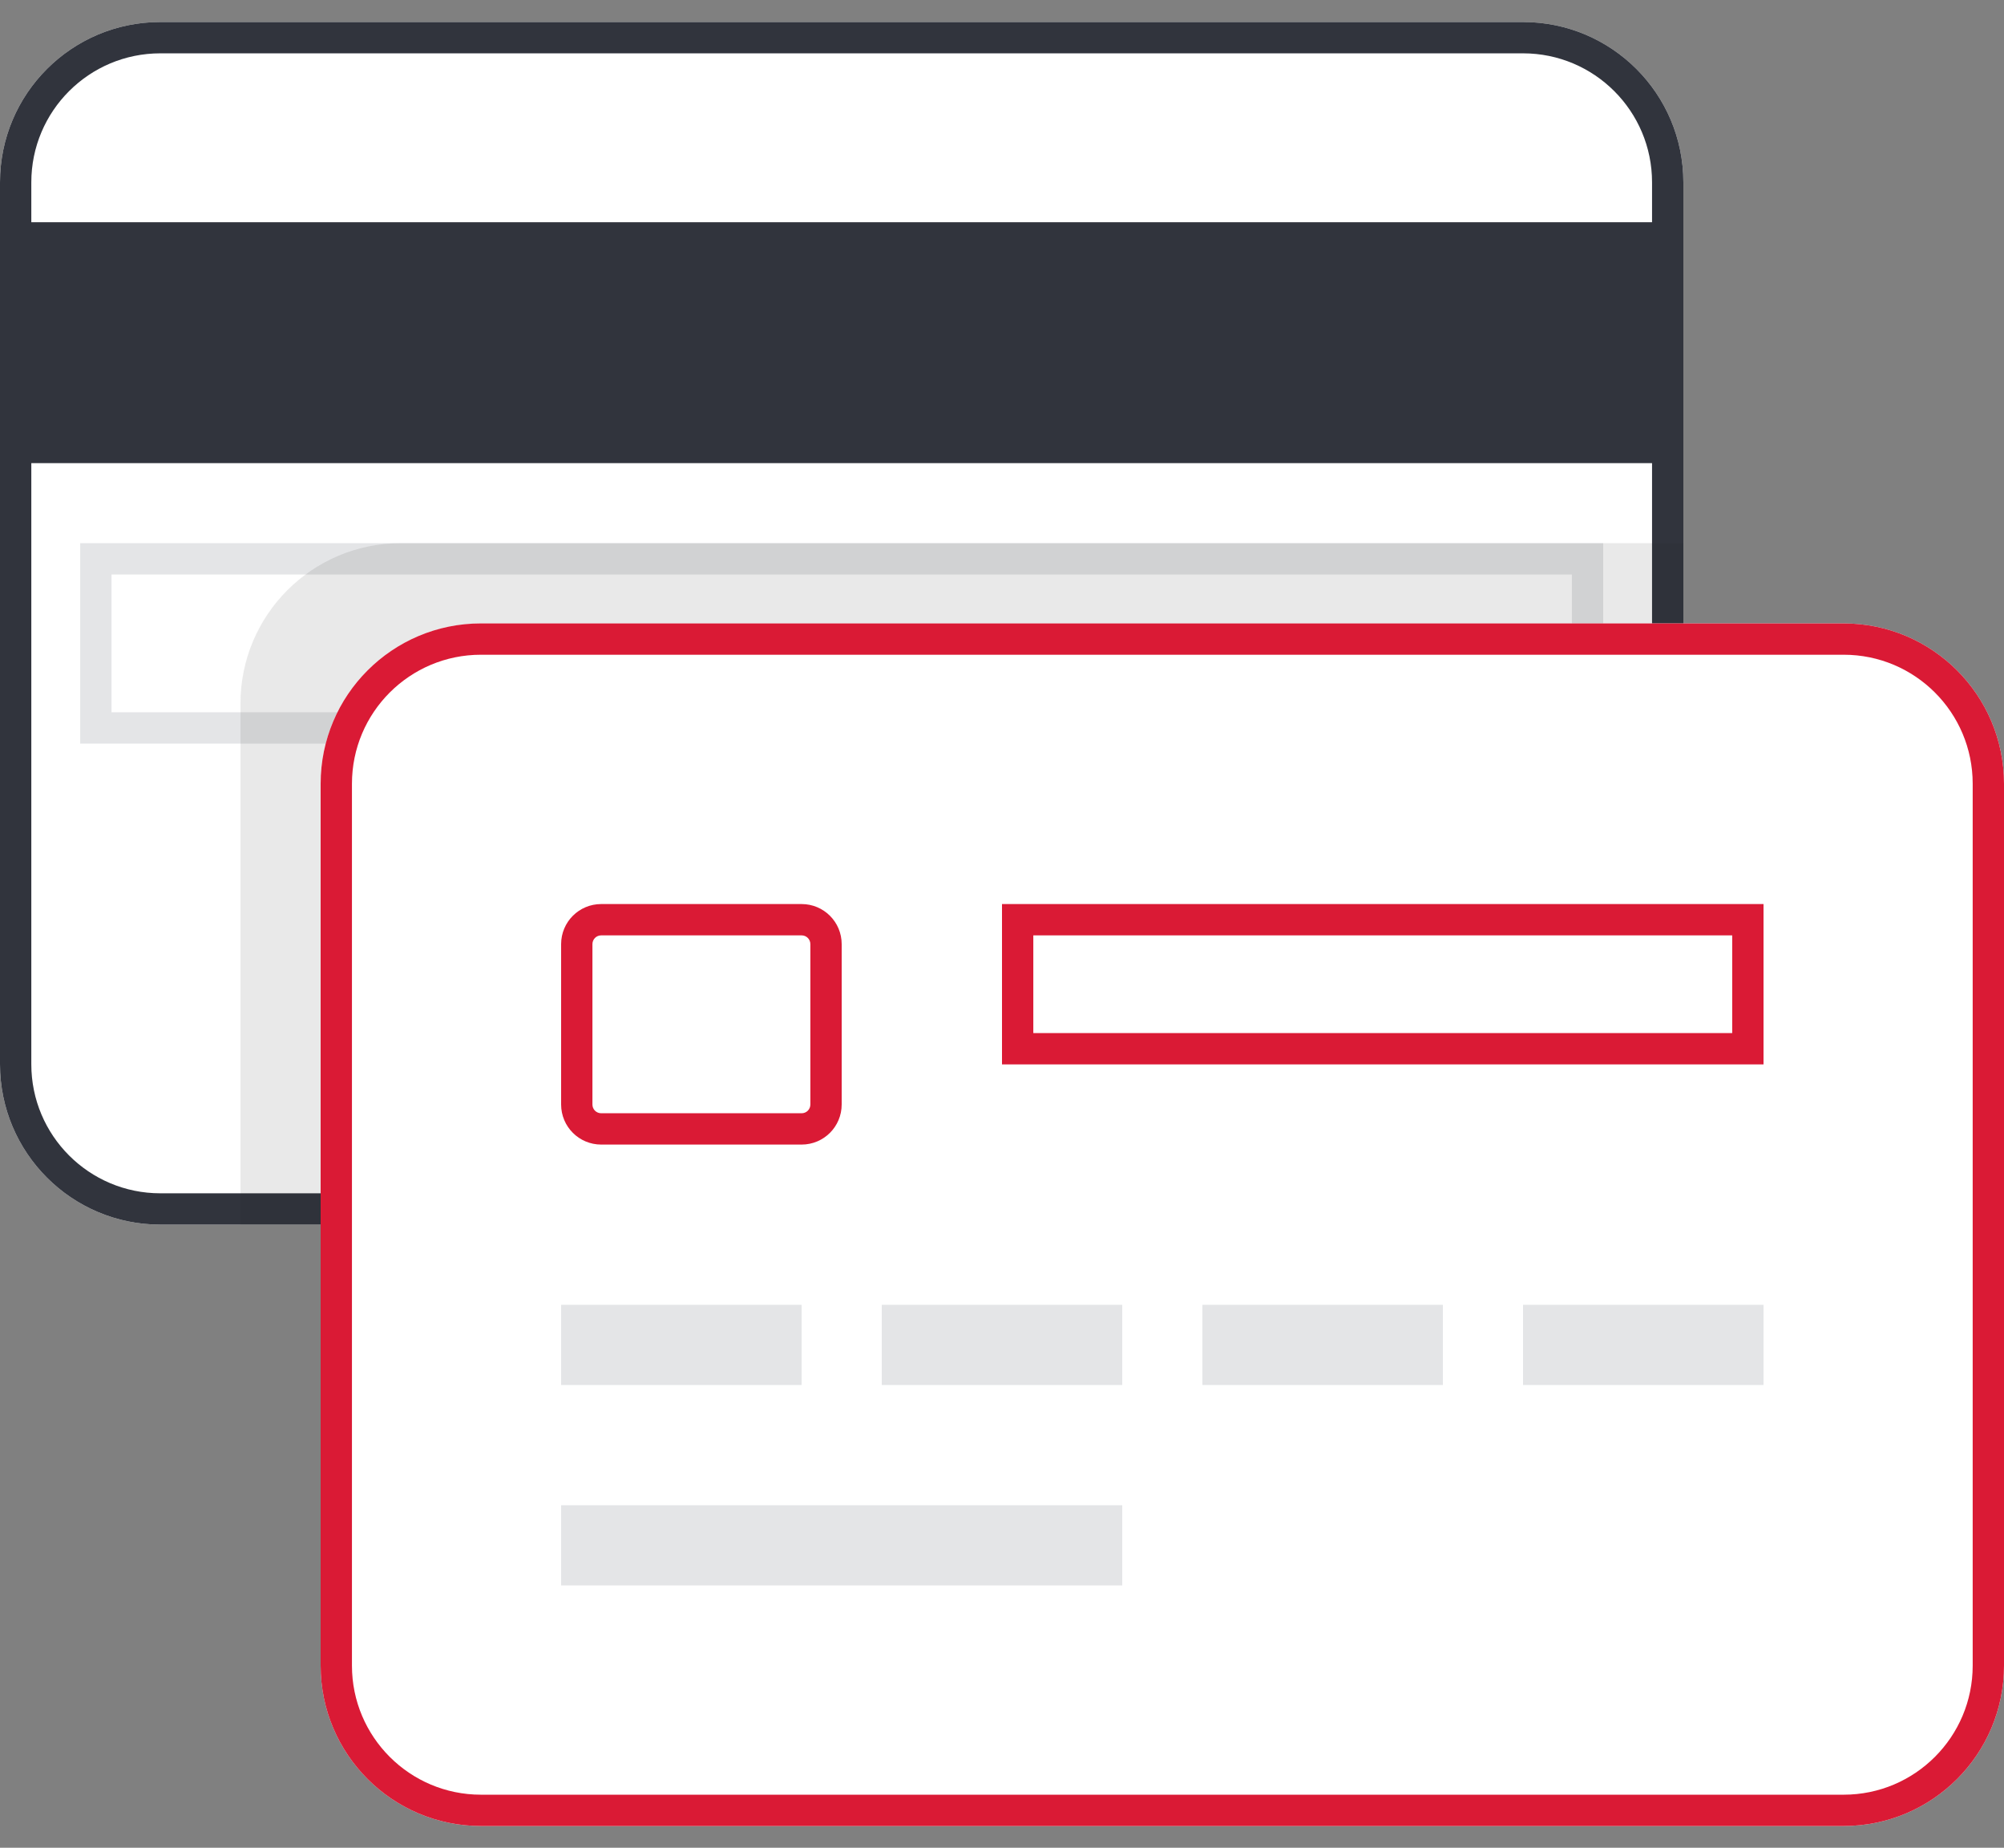
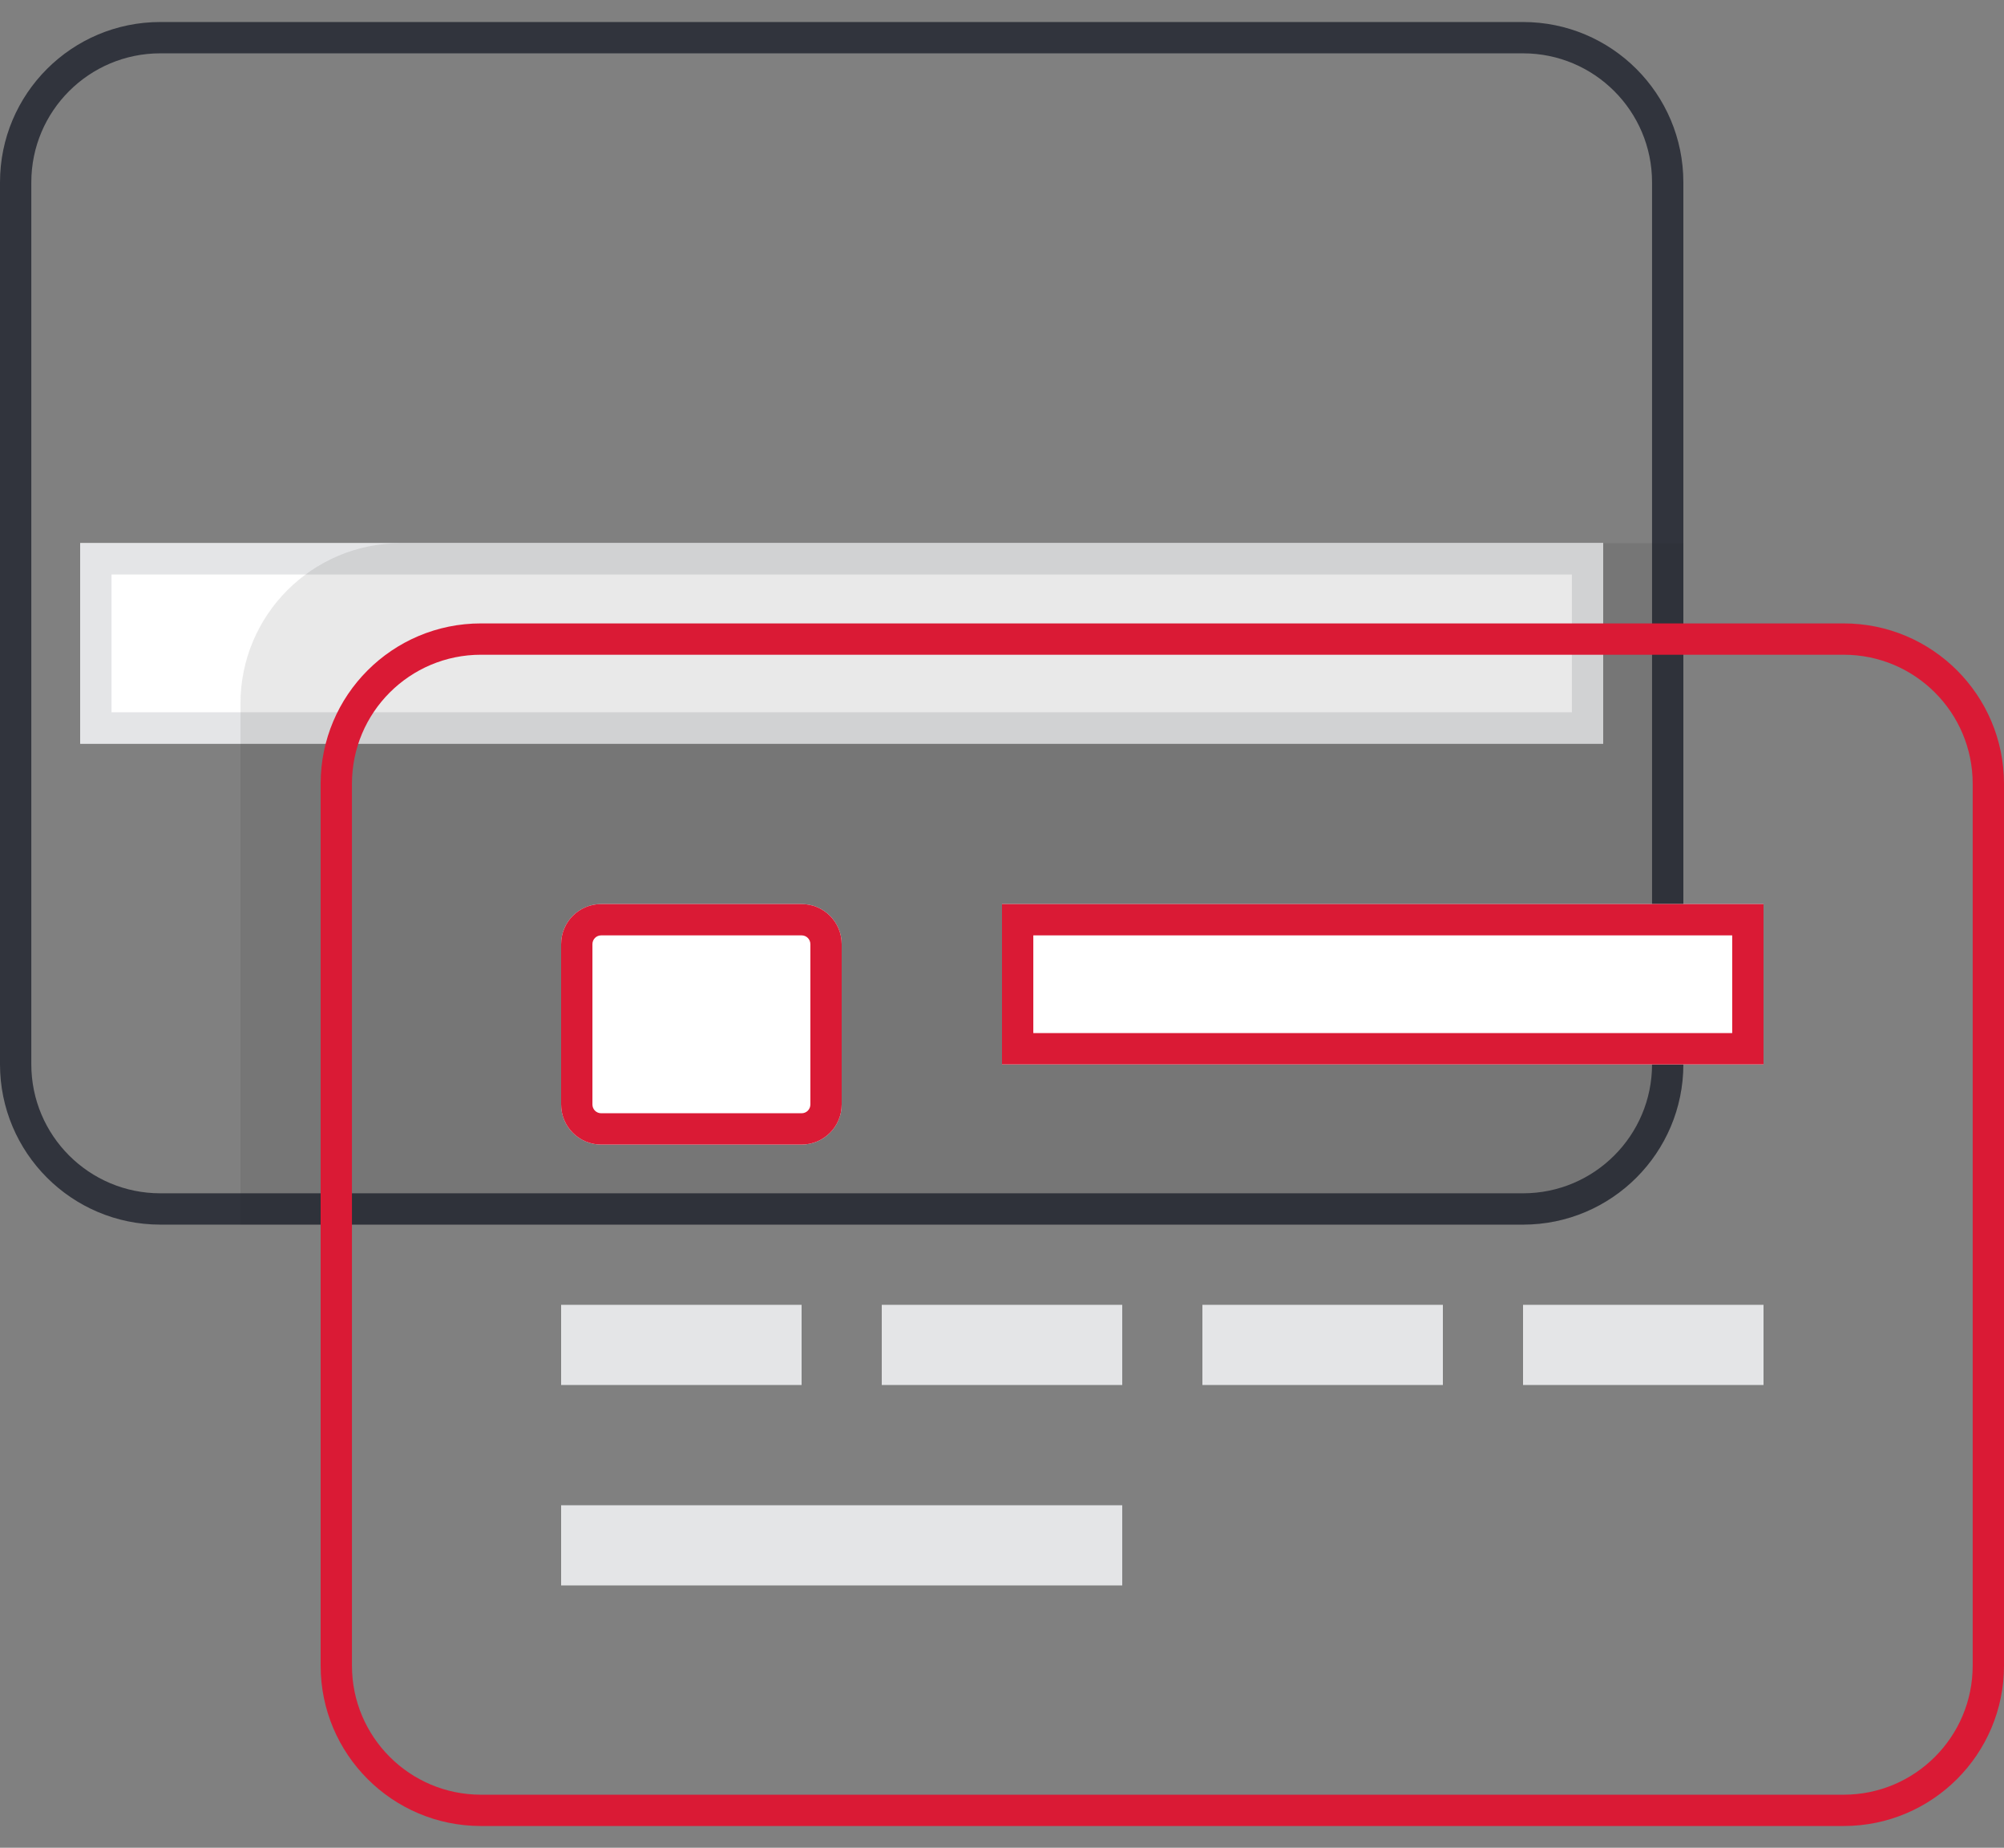
<svg xmlns="http://www.w3.org/2000/svg" width="64" height="59" viewBox="0 0 64 59" fill="none">
  <rect x="0" y="0" width="64" height="59" fill="#808080" stroke="none" />
  <g id="Group 2">
    <g id="Group 1">
-       <path id="Vector" d="M53.76 33.983C53.76 36.809 51.468 39.103 48.64 39.103H5.12C2.292 39.103 0 36.809 0 33.983V5.823C0 2.994 2.292 0.703 5.12 0.703H48.64C51.468 0.703 53.76 2.994 53.76 5.823V33.983Z" fill="white" />
      <path id="Vector (Stroke)" fill-rule="evenodd" clip-rule="evenodd" d="M48.64 38.103C50.915 38.103 52.76 36.257 52.76 33.983V5.823C52.76 3.547 50.915 1.703 48.64 1.703H5.12C2.845 1.703 1 3.547 1 5.823V33.983C1 36.257 2.845 38.103 5.12 38.103H48.64ZM48.64 39.103C51.468 39.103 53.76 36.809 53.76 33.983V5.823C53.76 2.994 51.468 0.703 48.64 0.703H5.12C2.292 0.703 0 2.994 0 5.823V33.983C0 36.809 2.292 39.103 5.12 39.103H48.64Z" fill="#31343D" />
-       <path id="Vector_2" d="M53.76 7.102H0V14.782H53.76V7.102Z" fill="#31343D" />
-       <path id="Vector (Stroke)_2" fill-rule="evenodd" clip-rule="evenodd" d="M52.76 8.102H1V13.782H52.76V8.102ZM53.76 7.102V14.782H0V7.102H53.76Z" fill="#31343D" />
      <path id="Vector_3" d="M51.2 17.344H2.561V23.744H51.2V17.344Z" fill="white" />
      <path id="Vector (Stroke)_3" fill-rule="evenodd" clip-rule="evenodd" d="M50.2 18.344H3.561V22.744H50.2V18.344ZM51.2 17.344V23.744H2.561V17.344H51.2Z" fill="#E4E5E7" />
      <path id="Intersect" fill-rule="evenodd" clip-rule="evenodd" d="M48.64 39.104C51.467 39.104 53.76 36.81 53.76 33.984V17.344H12.8C9.972 17.344 7.68 19.635 7.68 22.464V39.104H48.64Z" fill="#221F20" fill-opacity="0.1" />
      <g id="Layer_3">
-         <path id="Vector_4" d="M64 53.186C64 56.013 61.708 58.306 58.88 58.306H15.36C12.533 58.306 10.24 56.013 10.24 53.186V25.026C10.24 22.198 12.533 19.906 15.36 19.906H58.88C61.708 19.906 64 22.198 64 25.026V53.186Z" fill="white" />
-         <path id="Vector (Stroke)_4" fill-rule="evenodd" clip-rule="evenodd" d="M58.88 57.306C61.155 57.306 63 55.46 63 53.186V25.026C63 22.75 61.156 20.906 58.88 20.906H15.36C13.085 20.906 11.24 22.75 11.24 25.026V53.186C11.24 55.46 13.085 57.306 15.36 57.306H58.88ZM58.88 58.306C61.708 58.306 64 56.013 64 53.186V25.026C64 22.198 61.708 19.906 58.88 19.906H15.36C12.533 19.906 10.24 22.198 10.24 25.026V53.186C10.24 56.013 12.533 58.306 15.36 58.306H58.88Z" fill="#DA1A35" />
+         <path id="Vector (Stroke)_4" fill-rule="evenodd" clip-rule="evenodd" d="M58.88 57.306C61.155 57.306 63 55.46 63 53.186V25.026C63 22.75 61.156 20.906 58.88 20.906H15.36C13.085 20.906 11.24 22.75 11.24 25.026V53.186C11.24 55.46 13.085 57.306 15.36 57.306H58.88ZM58.88 58.306C61.708 58.306 64 56.013 64 53.186V25.026C64 22.198 61.708 19.906 58.88 19.906H15.36C12.533 19.906 10.24 22.198 10.24 25.026V53.186C10.24 56.013 12.533 58.306 15.36 58.306H58.88" fill="#DA1A35" />
        <path id="Vector_5" d="M26.88 35.267C26.88 35.975 26.308 36.547 25.6 36.547H19.2C18.492 36.547 17.92 35.975 17.92 35.267V30.147C17.92 29.439 18.492 28.867 19.2 28.867H25.6C26.308 28.867 26.88 29.439 26.88 30.147V35.267Z" fill="white" />
        <path id="Vector (Stroke)_5" fill-rule="evenodd" clip-rule="evenodd" d="M25.6 35.547C25.756 35.547 25.88 35.423 25.88 35.267V30.147C25.88 29.992 25.756 29.867 25.6 29.867H19.2C19.044 29.867 18.92 29.992 18.92 30.147V35.267C18.92 35.423 19.044 35.547 19.2 35.547H25.6ZM25.6 36.547C26.308 36.547 26.88 35.975 26.88 35.267V30.147C26.88 29.439 26.308 28.867 25.6 28.867H19.2C18.492 28.867 17.92 29.439 17.92 30.147V35.267C17.92 35.975 18.492 36.547 19.2 36.547H25.6Z" fill="#DA1A35" />
        <path id="Vector_6" d="M56.32 28.867H32V33.987H56.32V28.867Z" fill="white" />
        <path id="Vector (Stroke)_6" fill-rule="evenodd" clip-rule="evenodd" d="M55.32 29.867H33V32.987H55.32V29.867ZM56.32 28.867V33.987H32V28.867H56.32Z" fill="#DA1A35" />
      </g>
    </g>
    <g id="Vector_7">
      <path d="M17.92 41.664H25.6V44.224H17.92V41.664Z" fill="#E4E5E7" />
      <path d="M17.92 48.064H35.84V50.624H17.92V48.064Z" fill="#E4E5E7" />
      <path d="M28.16 41.664H35.84V44.224H28.16V41.664Z" fill="#E4E5E7" />
      <path d="M38.4 41.664H46.08V44.224H38.4V41.664Z" fill="#E4E5E7" />
      <path d="M48.64 41.664H56.32V44.224H48.64V41.664Z" fill="#E4E5E7" />
    </g>
  </g>
</svg>